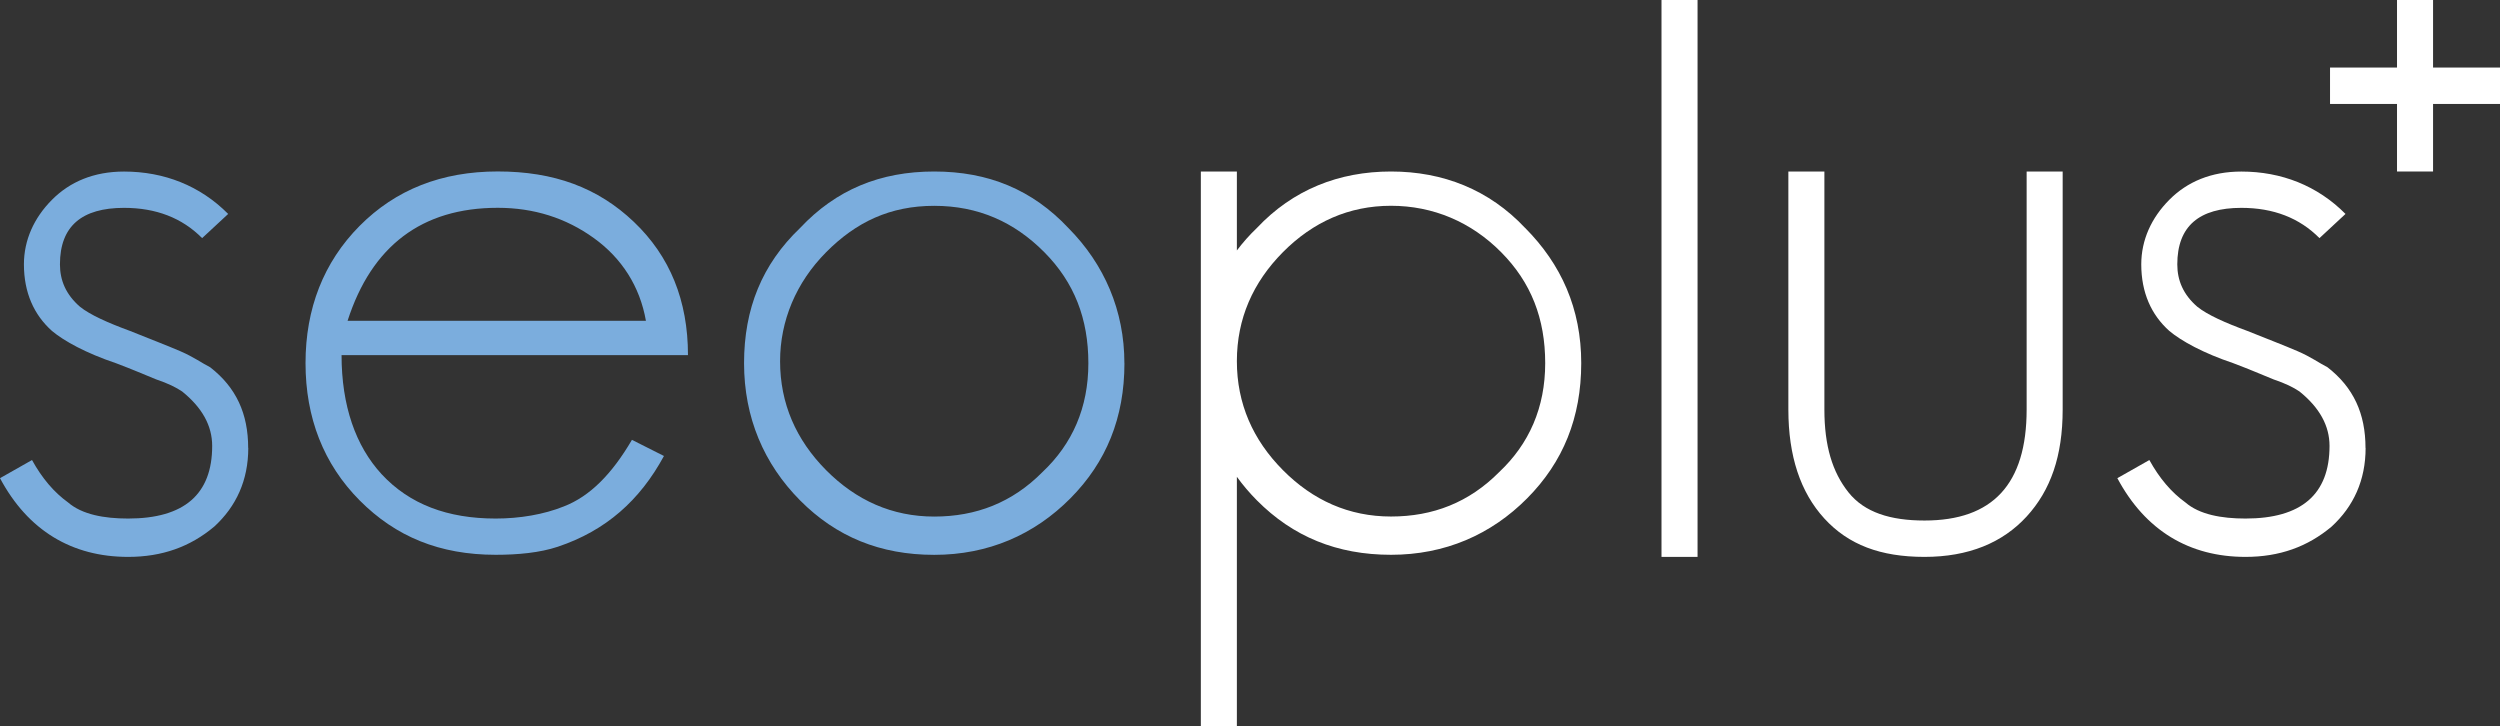
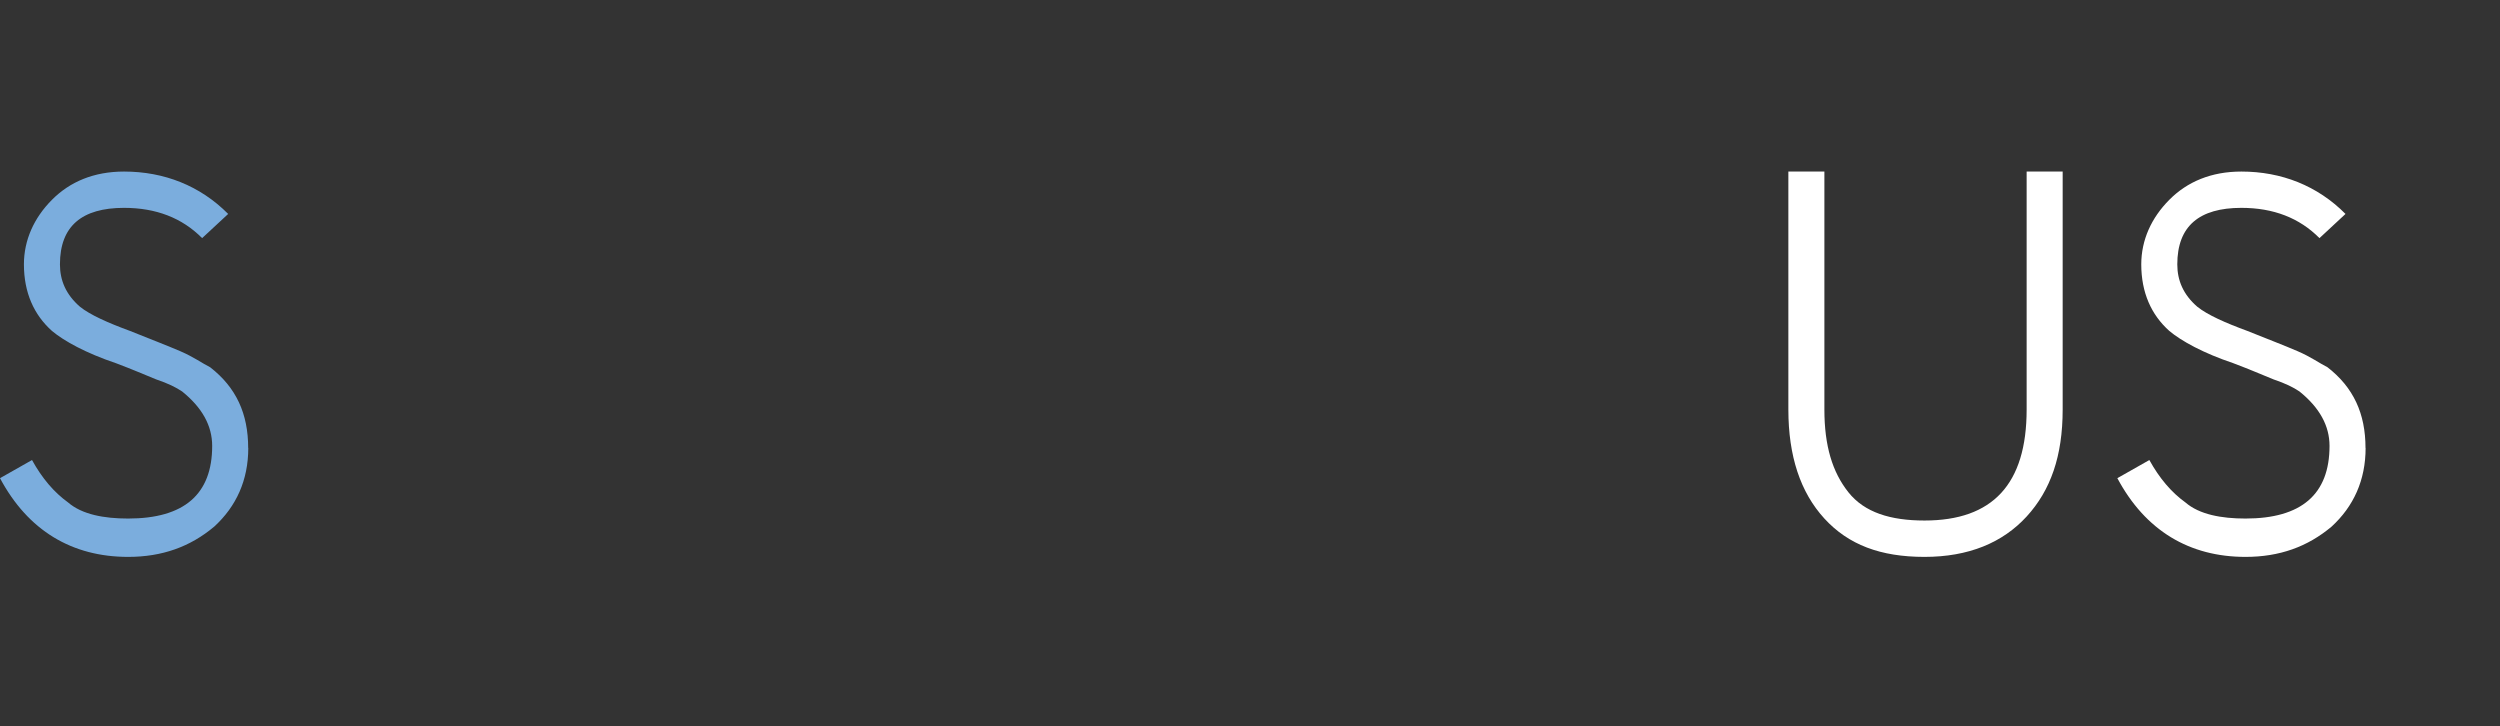
<svg xmlns="http://www.w3.org/2000/svg" width="148" height="43" viewBox="0 0 148 43" fill="none">
  <rect x="0" y="0" width="148" height="43" fill="#333333" stroke="none" />
  <path d="M14.698 26.516C14.698 28.428 13.987 29.98 12.683 31.175C11.261 32.37 9.601 32.968 7.587 32.968C4.266 32.968 1.66 31.416 0 28.308L1.895 27.234C2.487 28.308 3.198 29.146 4.028 29.743C4.859 30.461 6.162 30.698 7.584 30.698C10.904 30.698 12.561 29.263 12.561 26.399C12.561 25.204 11.969 24.13 10.782 23.175C10.425 22.935 9.952 22.698 9.241 22.458C8.649 22.218 7.819 21.86 6.87 21.503C5.091 20.906 3.787 20.188 3.076 19.591C2.008 18.636 1.416 17.321 1.416 15.649C1.416 14.217 2.008 12.902 3.076 11.828C4.144 10.753 5.567 10.156 7.343 10.156C9.714 10.156 11.847 10.993 13.508 12.665L11.966 14.097C10.782 12.902 9.241 12.305 7.343 12.305C4.853 12.305 3.549 13.38 3.549 15.649C3.549 16.604 3.906 17.441 4.734 18.159C5.326 18.636 6.394 19.113 7.697 19.591C8.881 20.068 9.83 20.428 10.66 20.785C11.49 21.143 11.963 21.503 12.439 21.74C13.981 22.935 14.692 24.487 14.692 26.519L14.698 26.516Z" fill="#7BADDD" />
-   <path d="M40.725 21.023H20.22C20.22 24.01 21.05 26.399 22.591 28.071C24.252 29.863 26.504 30.698 29.348 30.698C30.77 30.698 32.193 30.458 33.38 29.98C34.921 29.383 36.224 28.068 37.411 26.039L39.306 26.994C37.884 29.62 35.87 31.413 33.023 32.367C31.954 32.724 30.651 32.844 29.348 32.844C26.028 32.844 23.422 31.77 21.288 29.62C19.155 27.471 18.087 24.724 18.087 21.497C18.087 18.27 19.155 15.526 21.288 13.374C23.422 11.224 26.147 10.15 29.467 10.15C32.788 10.15 35.394 11.104 37.527 13.137C39.66 15.166 40.728 17.796 40.728 21.02L40.725 21.023ZM38.238 18.99C37.881 16.961 36.816 15.289 35.156 14.094C33.496 12.899 31.6 12.302 29.467 12.302C24.963 12.302 21.999 14.572 20.577 18.99H38.238Z" fill="#7BADDD" />
-   <path d="M66.567 21.5C66.567 24.724 65.499 27.354 63.366 29.503C61.233 31.653 58.505 32.847 55.306 32.847C52.108 32.847 49.498 31.773 47.365 29.623C45.232 27.474 44.048 24.727 44.048 21.5C44.048 18.273 45.116 15.646 47.365 13.497C49.498 11.227 52.108 10.153 55.306 10.153C58.505 10.153 61.114 11.227 63.247 13.497C65.38 15.646 66.564 18.393 66.564 21.5H66.567ZM64.431 21.5C64.431 18.873 63.601 16.721 61.825 14.932C60.046 13.14 57.912 12.185 55.306 12.185C52.7 12.185 50.683 13.14 48.906 14.932C47.127 16.724 46.181 18.993 46.181 21.383C46.181 23.893 47.13 26.042 48.906 27.834C50.686 29.626 52.819 30.581 55.306 30.581C57.793 30.581 59.93 29.746 61.706 27.954C63.485 26.282 64.431 24.133 64.431 21.503V21.5Z" fill="#7BADDD" />
-   <path d="M100.495 32.968H98.361V0H100.495V32.968Z" fill="white" />
-   <path d="M90.289 13.497C88.156 11.227 85.427 10.153 82.348 10.153C79.269 10.153 76.54 11.227 74.407 13.497C73.967 13.917 73.574 14.361 73.223 14.827V10.153H71.09V43H73.223V28.227C73.577 28.717 73.973 29.182 74.407 29.62C76.54 31.77 79.15 32.844 82.348 32.844C85.546 32.844 88.275 31.65 90.408 29.5C92.541 27.351 93.609 24.721 93.609 21.497C93.609 18.273 92.425 15.643 90.289 13.494V13.497ZM88.748 27.951C86.969 29.743 84.835 30.578 82.348 30.578C79.861 30.578 77.725 29.623 75.948 27.831C74.169 26.039 73.223 23.89 73.223 21.38C73.223 18.87 74.172 16.721 75.948 14.929C77.728 13.137 79.861 12.182 82.348 12.182C84.835 12.182 87.091 13.137 88.867 14.929C90.646 16.721 91.476 18.87 91.476 21.497C91.476 24.124 90.527 26.276 88.751 27.948L88.748 27.951Z" fill="white" />
  <path d="M122.11 24.247C122.11 26.994 121.399 29.026 119.977 30.578C118.555 32.13 116.54 32.968 113.931 32.968C111.322 32.968 109.426 32.25 108.004 30.698C106.582 29.146 105.871 26.997 105.871 24.247V10.153H108.004V24.247C108.004 26.396 108.477 27.948 109.426 29.143C110.376 30.338 111.917 30.815 113.931 30.815C117.962 30.815 119.977 28.666 119.977 24.247V10.153H122.11V24.247Z" fill="white" />
  <path d="M140.044 26.516C140.044 28.428 139.333 29.98 138.03 31.175C136.608 32.37 134.948 32.968 132.934 32.968C129.613 32.968 127.007 31.416 125.347 28.308L127.242 27.234C127.834 28.308 128.545 29.146 129.375 29.743C130.205 30.461 131.508 30.698 132.931 30.698C136.248 30.698 137.908 29.263 137.908 26.399C137.908 25.204 137.316 24.13 136.129 23.175C135.775 22.935 135.299 22.698 134.588 22.458C133.996 22.218 133.166 21.86 132.217 21.503C130.437 20.906 129.134 20.188 128.423 19.591C127.355 18.636 126.763 17.321 126.763 15.649C126.763 14.217 127.355 12.902 128.423 11.828C129.491 10.753 130.913 10.156 132.69 10.156C135.061 10.156 137.194 10.993 138.854 12.665L137.313 14.097C136.129 12.902 134.588 12.305 132.69 12.305C130.199 12.305 128.896 13.38 128.896 15.649C128.896 16.604 129.25 17.441 130.08 18.159C130.672 18.636 131.74 19.113 133.044 19.591C134.228 20.068 135.177 20.428 136.007 20.785C136.837 21.143 137.31 21.503 137.786 21.74C139.327 22.935 140.038 24.487 140.038 26.519L140.044 26.516Z" fill="white" />
-   <path d="M148 3.999H144.037V0H141.903V3.999H137.938V6.154H141.903V10.153H144.037V6.154H148V3.999Z" fill="white" />
</svg>